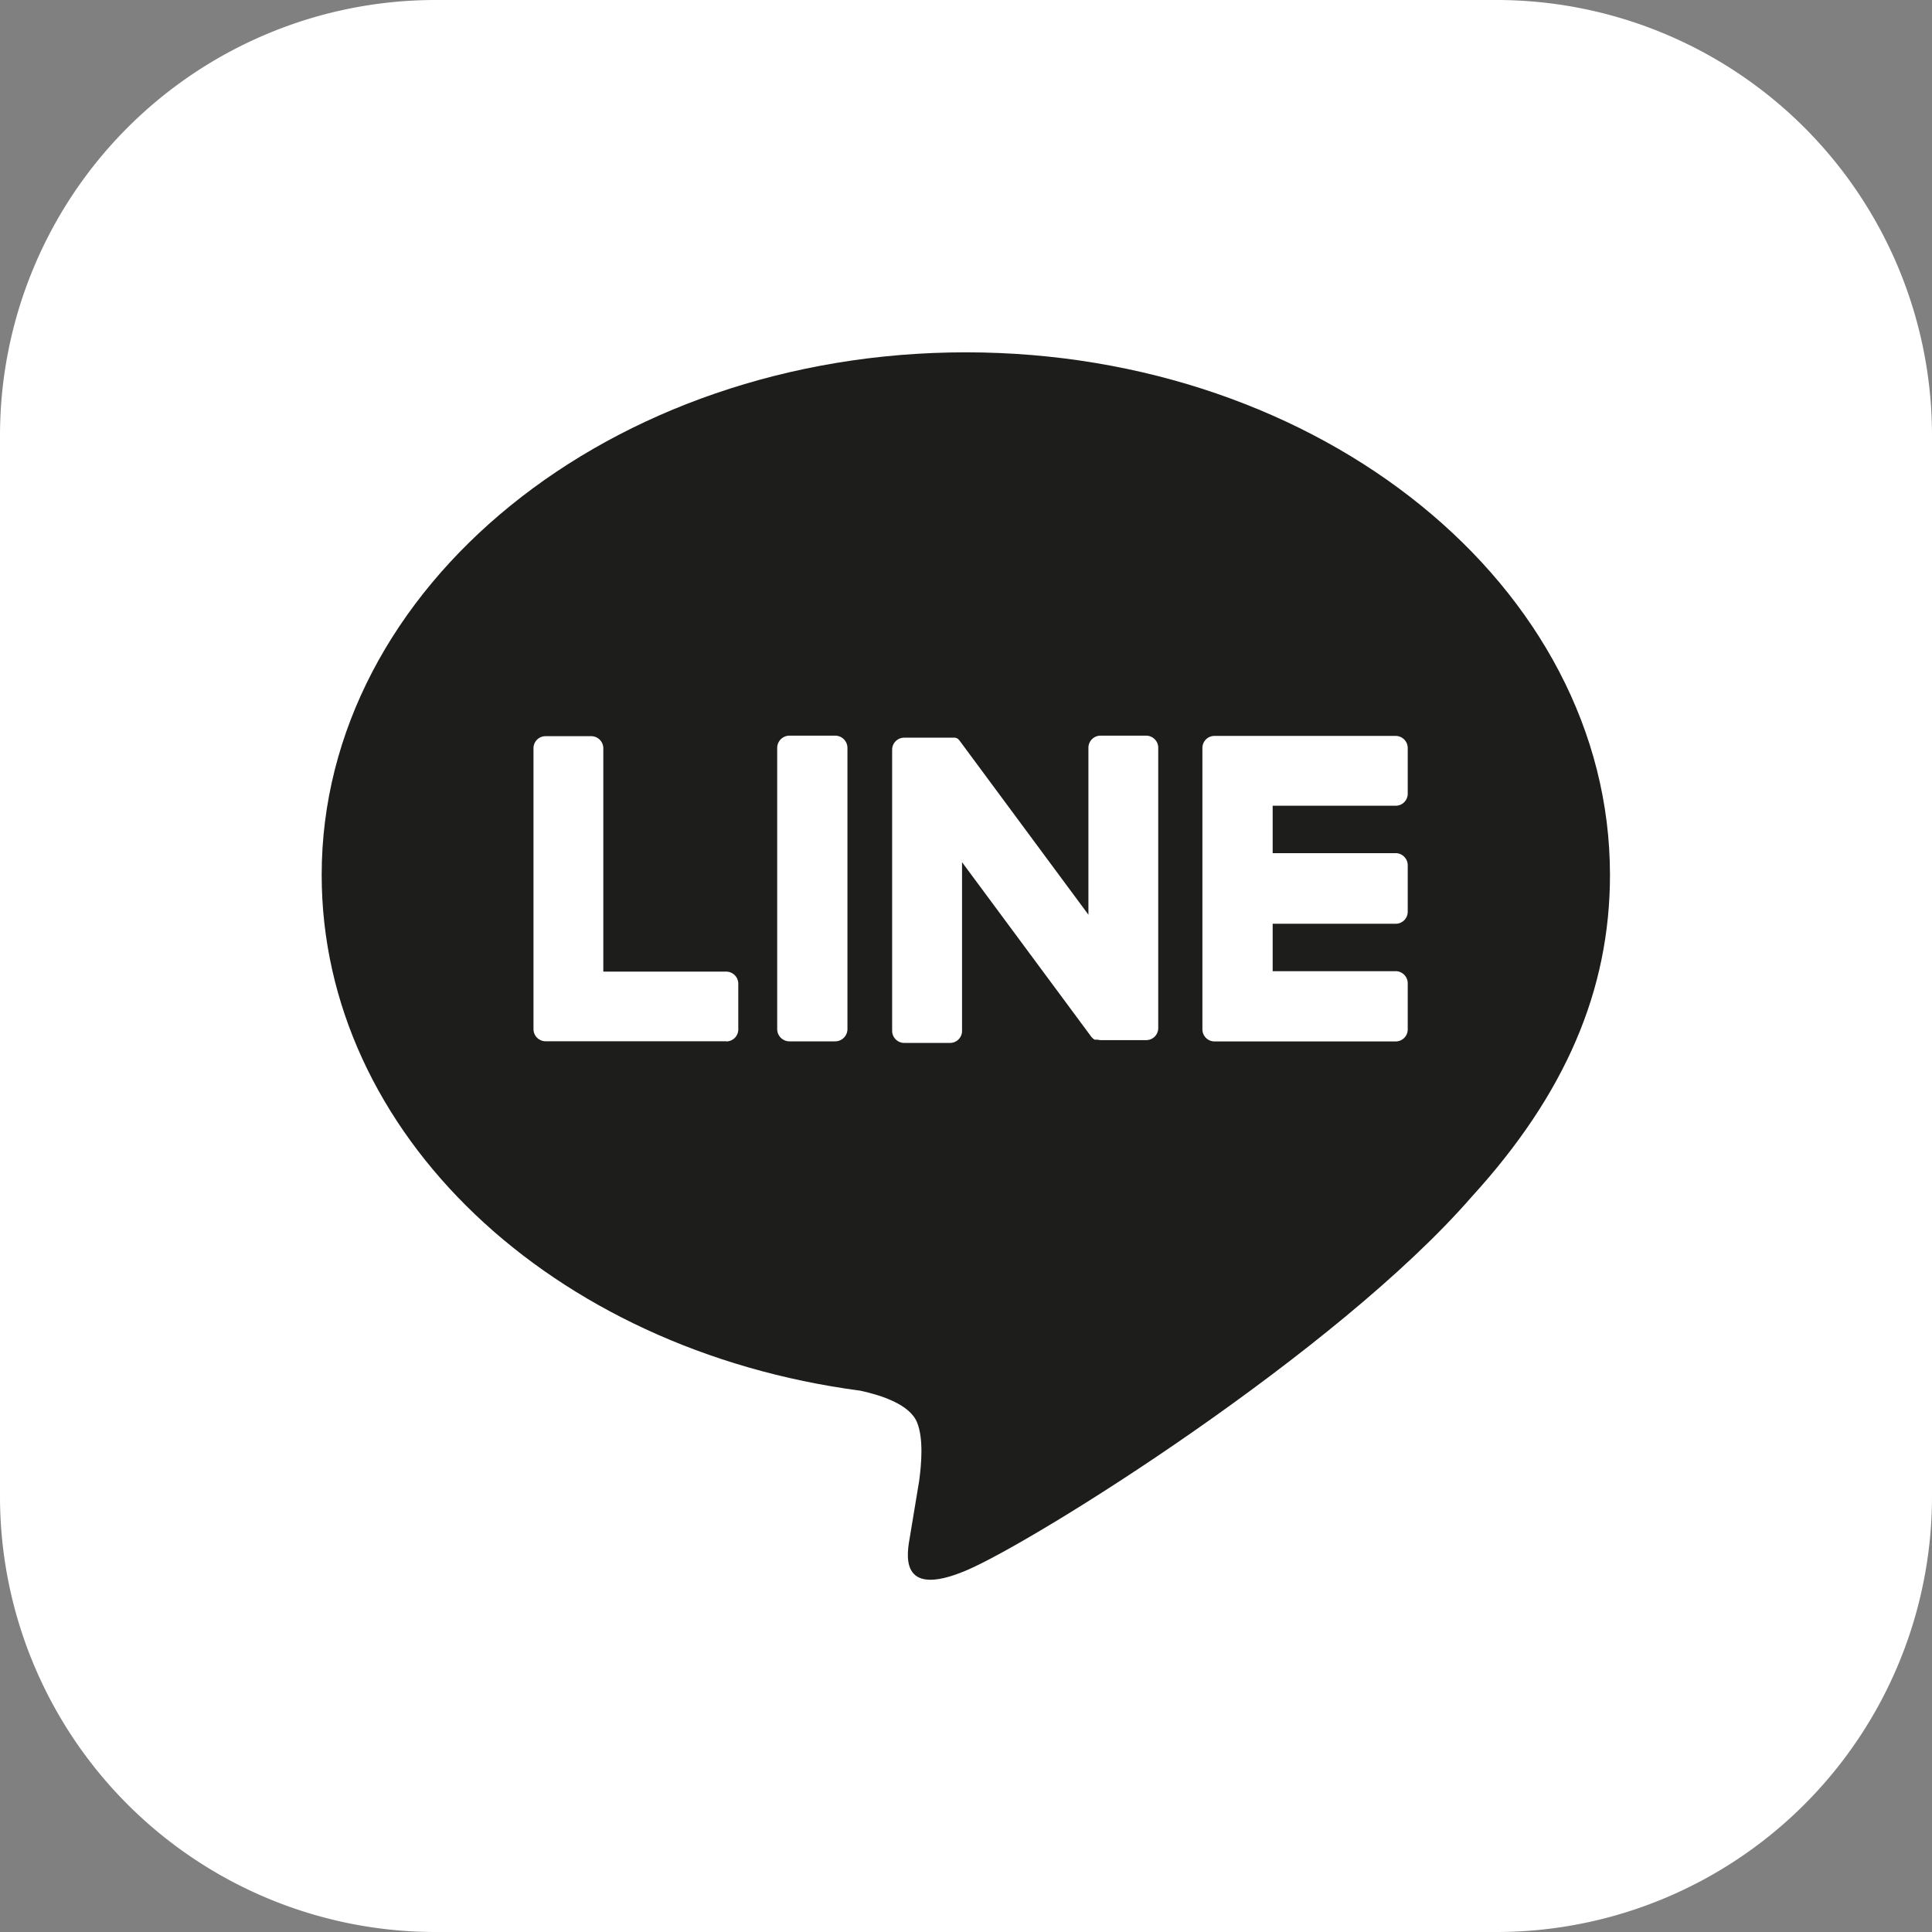
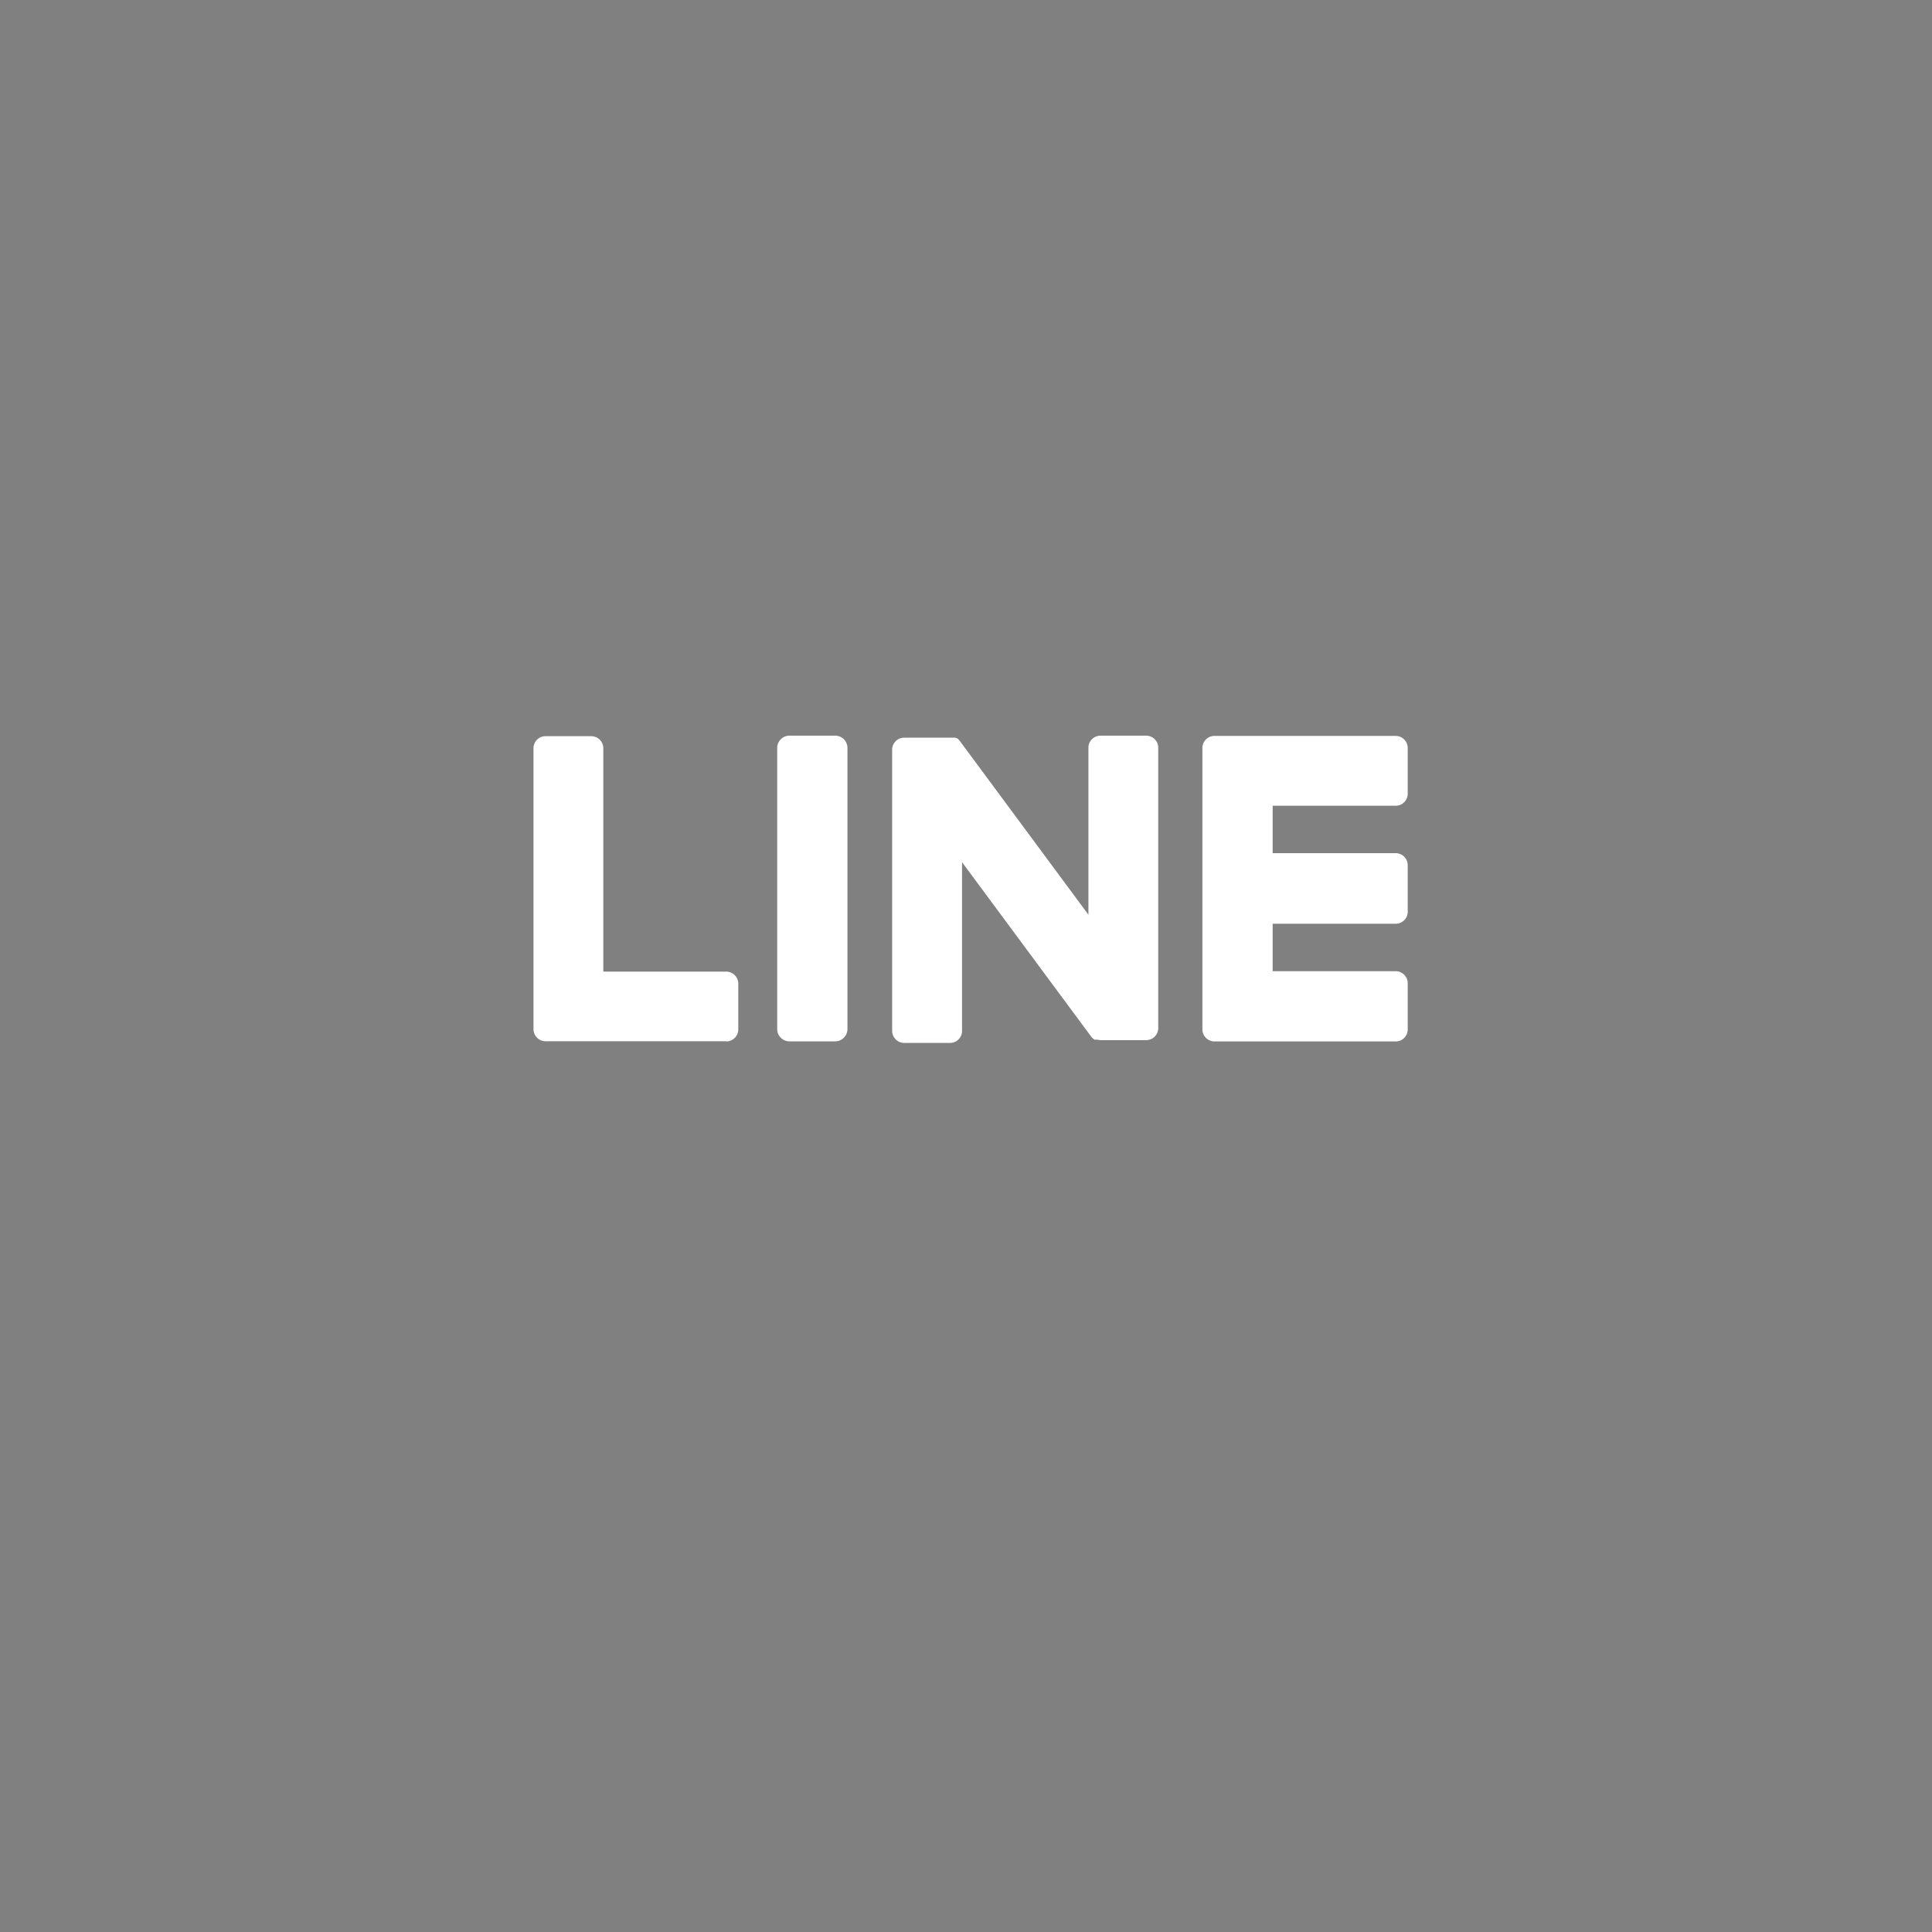
<svg xmlns="http://www.w3.org/2000/svg" width="22" height="22" fill="none">
  <rect width="100%" height="100%" fill="#808080" stroke="none" />
  <g clip-path="url(#clip0_1411_42)">
-     <path d="M17.04 0H4.96A4.96 4.96 0 000 4.96v12.08A4.96 4.96 0 004.96 22h12.08A4.96 4.96 0 0022 17.04V4.96A4.96 4.96 0 0017.04 0z" fill="#fff" />
-     <path d="M18.333 9.963c0-3.281-3.29-5.951-7.335-5.951s-7.335 2.67-7.335 5.951c0 2.943 2.613 5.408 6.134 5.873.24.052.564.157.646.362.075.185.049.476.024.663l-.104.628c-.032.185-.148.725.635.396.783-.33 4.224-2.488 5.763-4.26 1.063-1.165 1.572-2.35 1.572-3.662z" fill="#1D1D1B" />
    <path d="M15.892 11.859H13.83a.138.138 0 01-.138-.138V8.517a.137.137 0 01.138-.137h2.062a.138.138 0 01.138.137v.52a.137.137 0 01-.138.138h-1.4v.54h1.4a.138.138 0 01.138.138v.528a.137.137 0 01-.138.138h-1.4v.54h1.4a.138.138 0 01.138.138v.52a.137.137 0 01-.138.142zm-7.622 0a.137.137 0 00.137-.138v-.52a.138.138 0 00-.137-.137h-1.4V8.52a.138.138 0 00-.138-.137h-.52a.137.137 0 00-.137.137v3.2a.138.138 0 00.137.137h2.063l-.005.002zm1.24-3.482h-.52a.14.14 0 00-.14.14v3.201c0 .078.063.14.14.14h.52a.14.14 0 00.14-.14v-3.2a.14.14 0 00-.14-.141zm3.542 0h-.52a.138.138 0 00-.138.137v1.902L10.93 8.438a.086.086 0 00-.012-.014l-.008-.009-.008-.006h-.004l-.007-.005h-.004l-.008-.004h-.582a.137.137 0 00-.138.137v3.201a.138.138 0 00.138.138h.52a.137.137 0 00.138-.138v-1.92l1.466 1.98c.01.014.022.026.036.036l.008.005h.033a.165.165 0 00.037.005h.517a.137.137 0 00.137-.137v-3.19a.136.136 0 00-.04-.099.138.138 0 00-.097-.041z" fill="#fff" />
  </g>
  <defs>
    <clipPath id="clip0_1411_42">
      <path fill="#fff" d="M0 0h22v22H0z" />
    </clipPath>
  </defs>
</svg>